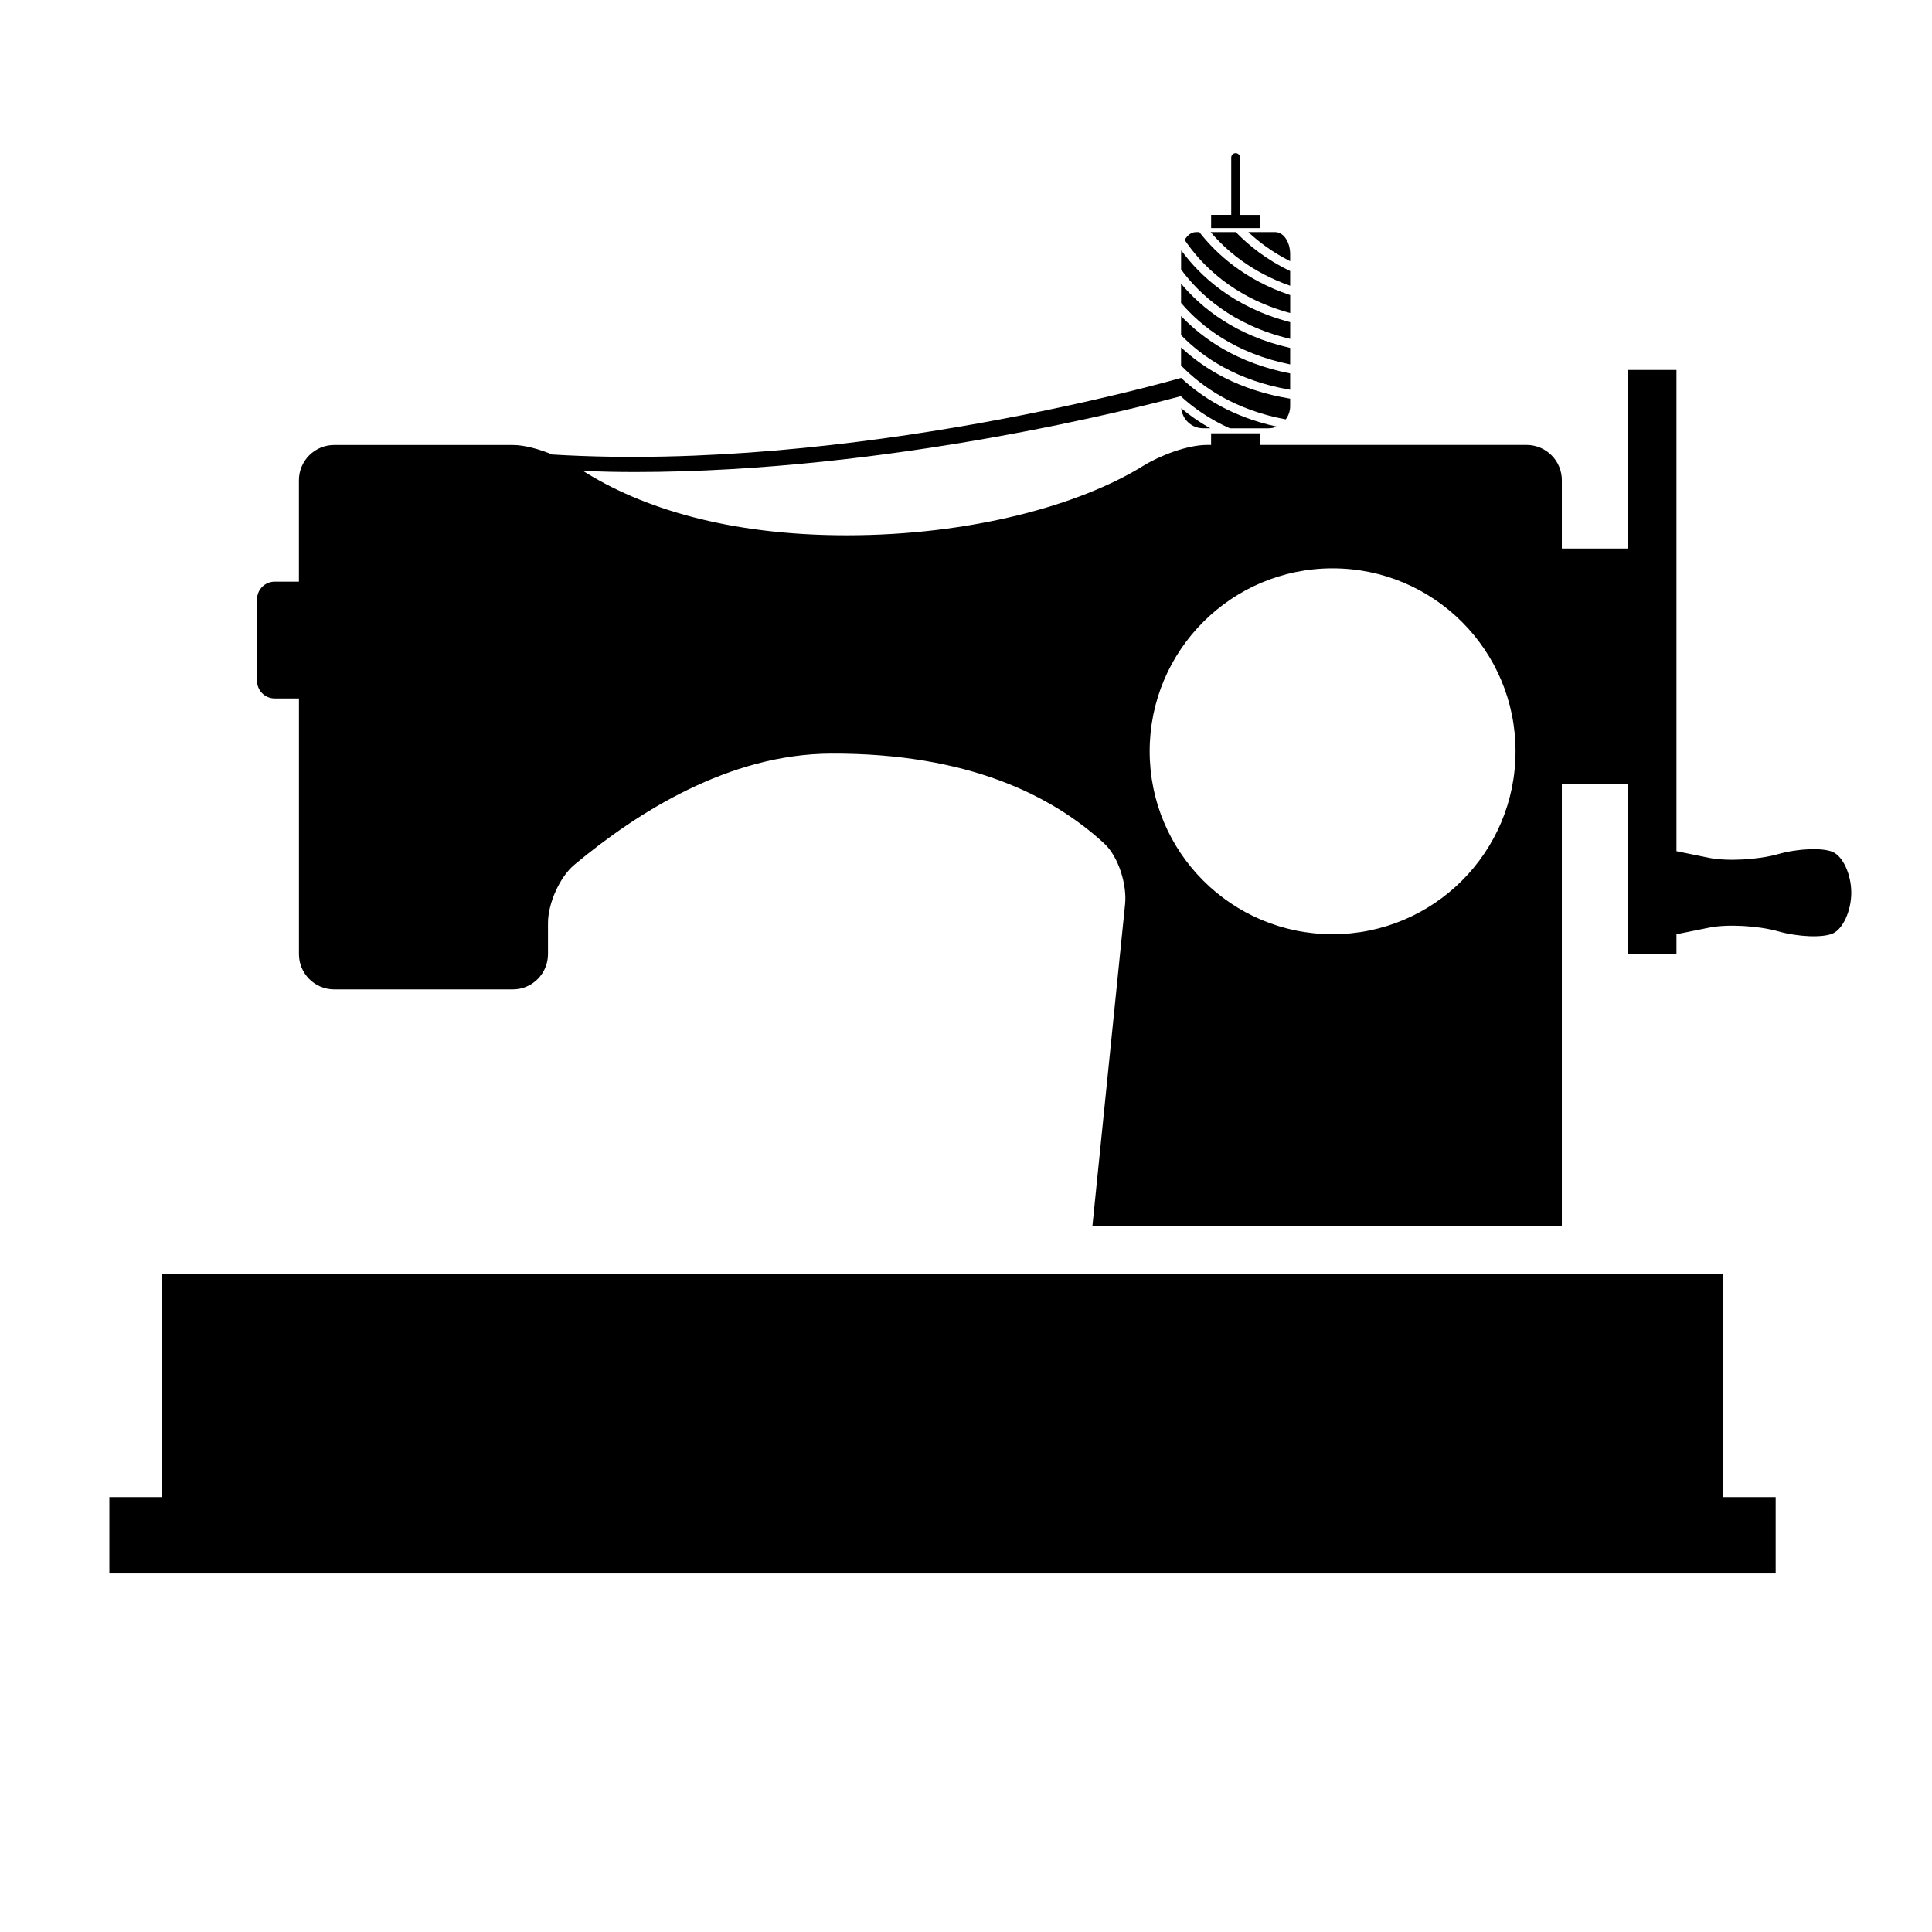
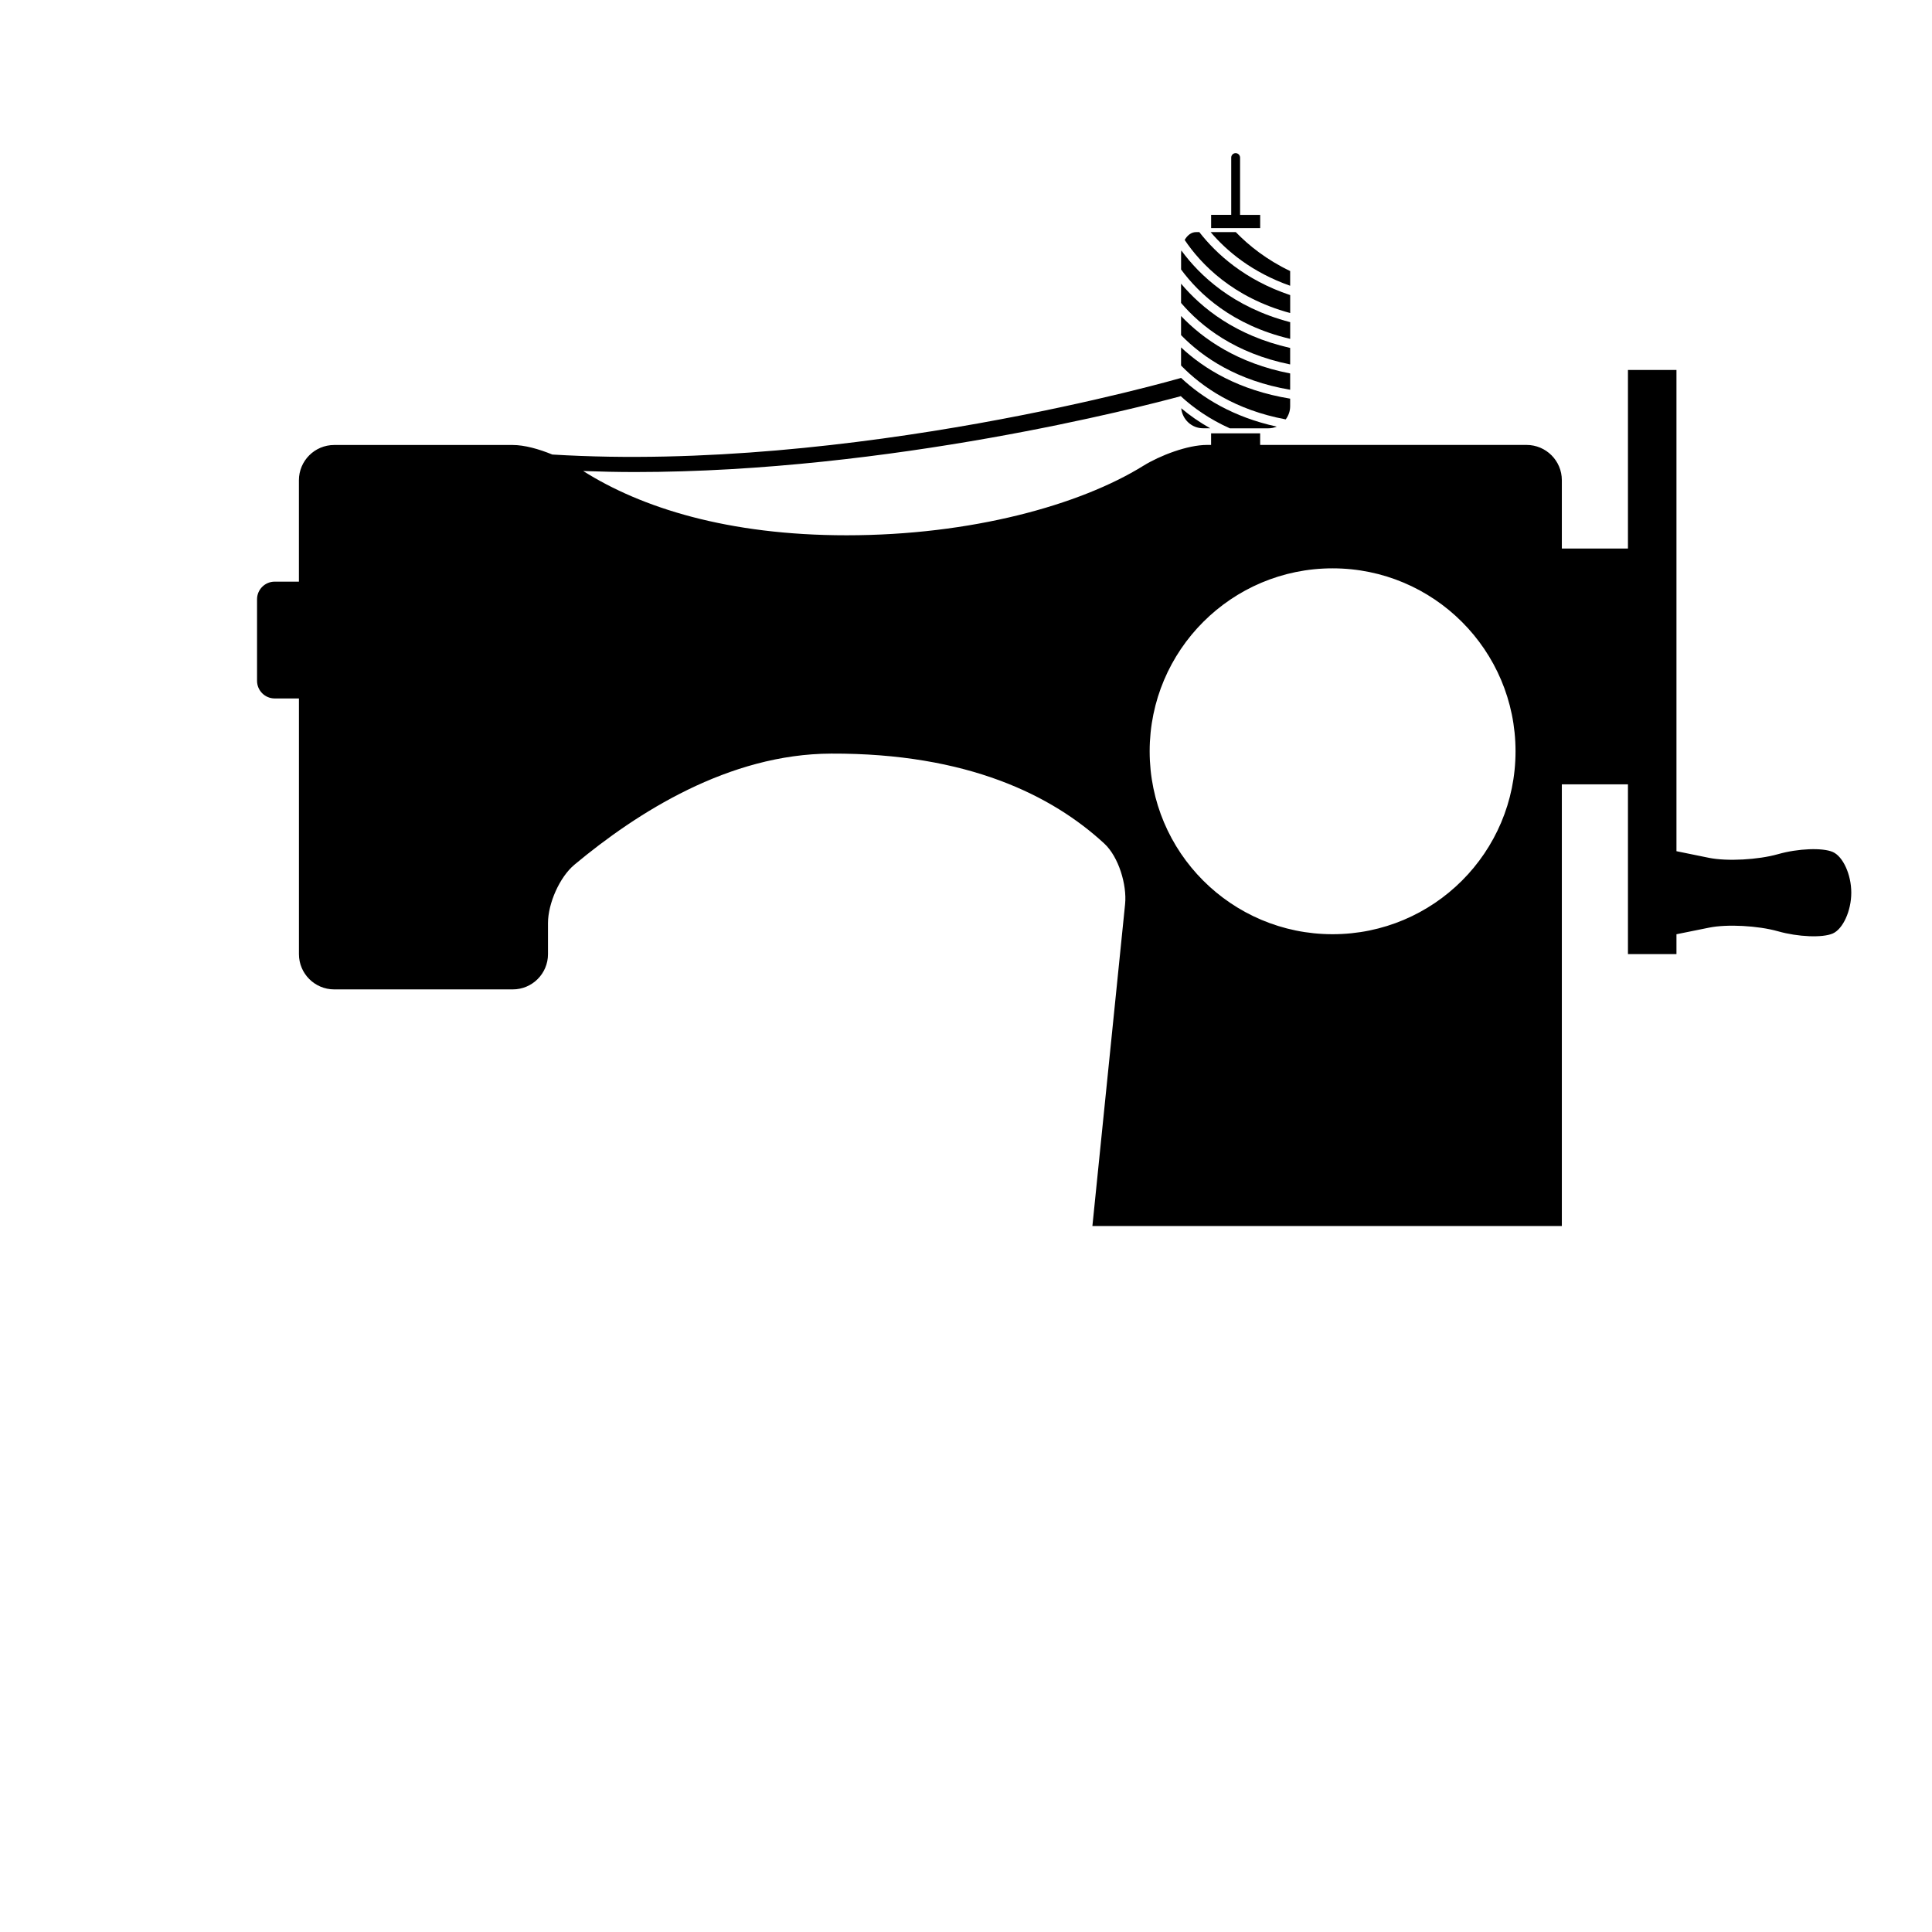
<svg xmlns="http://www.w3.org/2000/svg" version="1.1" id="Capa_1" x="0px" y="0px" width="64px" height="64px" viewBox="0 0 64 64" style="enable-background:new 0 0 64 64;" xml:space="preserve">
  <g>
-     <polygon points="57.068,42.193 5.375,42.193 5.375,49.594 3.623,49.594 3.623,52.123 58.821,52.123 58.821,49.594 57.068,49.594     " />
    <path d="M42.738,8.979c-0.774-0.371-1.361-0.836-1.801-1.29H40.11c0,0-0.004,0-0.006,0c0.536,0.631,1.374,1.334,2.634,1.777V8.979z   " />
    <path d="M42.738,10.672c-1.894-0.494-3.001-1.55-3.605-2.375c-0.005,0.039-0.008,0.08-0.008,0.121v0.509   c0.593,0.806,1.697,1.847,3.614,2.298V10.672z" />
    <path d="M42.738,9.775c-1.499-0.501-2.443-1.36-3.009-2.086c-0.036,0-0.073,0-0.111,0c-0.151,0-0.285,0.103-0.374,0.26   c0.531,0.79,1.585,1.902,3.495,2.421V9.775z" />
-     <path d="M42.738,8.418c0-0.402-0.22-0.729-0.492-0.729h-0.494h-0.4c0.363,0.341,0.82,0.677,1.386,0.964V8.418z" />
    <path d="M42.738,11.526c-1.811-0.409-2.94-1.327-3.614-2.129v0.638c0.666,0.78,1.794,1.67,3.614,2.037V11.526z" />
    <path d="M42.738,12.371c-1.742-0.338-2.887-1.14-3.614-1.903v0.633c0.721,0.741,1.864,1.514,3.614,1.81V12.371z" />
    <path d="M39.125,12.109c0.701,0.72,1.798,1.472,3.466,1.784c0.091-0.121,0.147-0.271,0.147-0.436v-0.251   c-1.688-0.276-2.845-0.978-3.614-1.698V12.109z" />
    <path d="M39.854,14.187h0.236c-0.365-0.205-0.684-0.43-0.96-0.663C39.167,13.896,39.475,14.187,39.854,14.187z" />
    <path d="M40.932,5.073c-0.081,0-0.146,0.065-0.146,0.146v1.898h-0.666v0.438h1.625V7.118h-0.666V5.219   C41.078,5.139,41.013,5.073,40.932,5.073z" />
    <path d="M60.713,28.223c-0.339-0.148-1.15-0.117-1.813,0.072c-0.663,0.188-1.685,0.242-2.282,0.123l-1.083-0.221V12.256h-1.607   v5.915h-2.19v-2.264c0-0.644-0.523-1.168-1.168-1.168h-8.826v-0.384h-1.625v0.384h-0.136c-0.645,0-1.56,0.351-2.109,0.691   c-2.1,1.303-5.706,2.302-9.829,2.302c-3.937,0-6.807-0.915-8.726-2.129c0.567,0.02,1.135,0.034,1.704,0.034   c8.483,0,16.808-2.165,18.101-2.516v0.012c0.415,0.38,0.945,0.755,1.616,1.056h1.269c0.1,0,0.196-0.019,0.283-0.057   c-1.448-0.317-2.468-0.958-3.167-1.613c-0.111,0.032-10.886,3.144-20.829,2.538c-0.442-0.182-0.922-0.316-1.312-0.316H11.07   c-0.645,0-1.168,0.524-1.168,1.168v3.359H9.099c-0.322,0-0.584,0.262-0.584,0.583v2.703c0,0.321,0.262,0.583,0.584,0.583h0.804   v8.47c0,0.645,0.523,1.168,1.168,1.168h5.914c0.646,0,1.168-0.523,1.168-1.168v-1.031c0-0.644,0.384-1.525,0.88-1.935   c2.067-1.723,5.108-3.667,8.502-3.677c4.522-0.017,7.321,1.388,9.046,2.98c0.474,0.438,0.754,1.365,0.689,2.008l-1.083,10.662   h15.551V25.982h2.19v5.624h1.607v-0.658c0,0,0.485-0.098,1.083-0.219c0.597-0.121,1.619-0.066,2.281,0.121   c0.662,0.188,1.473,0.221,1.812,0.074c0.34-0.148,0.615-0.754,0.615-1.352C61.327,28.975,61.053,28.371,60.713,28.223z    M44.144,30.947c-3.346,0-6.06-2.713-6.06-6.06c0-3.347,2.714-6.06,6.06-6.06c3.347,0,6.06,2.713,6.06,6.06   C50.205,28.234,47.492,30.947,44.144,30.947z" />
  </g>
</svg>